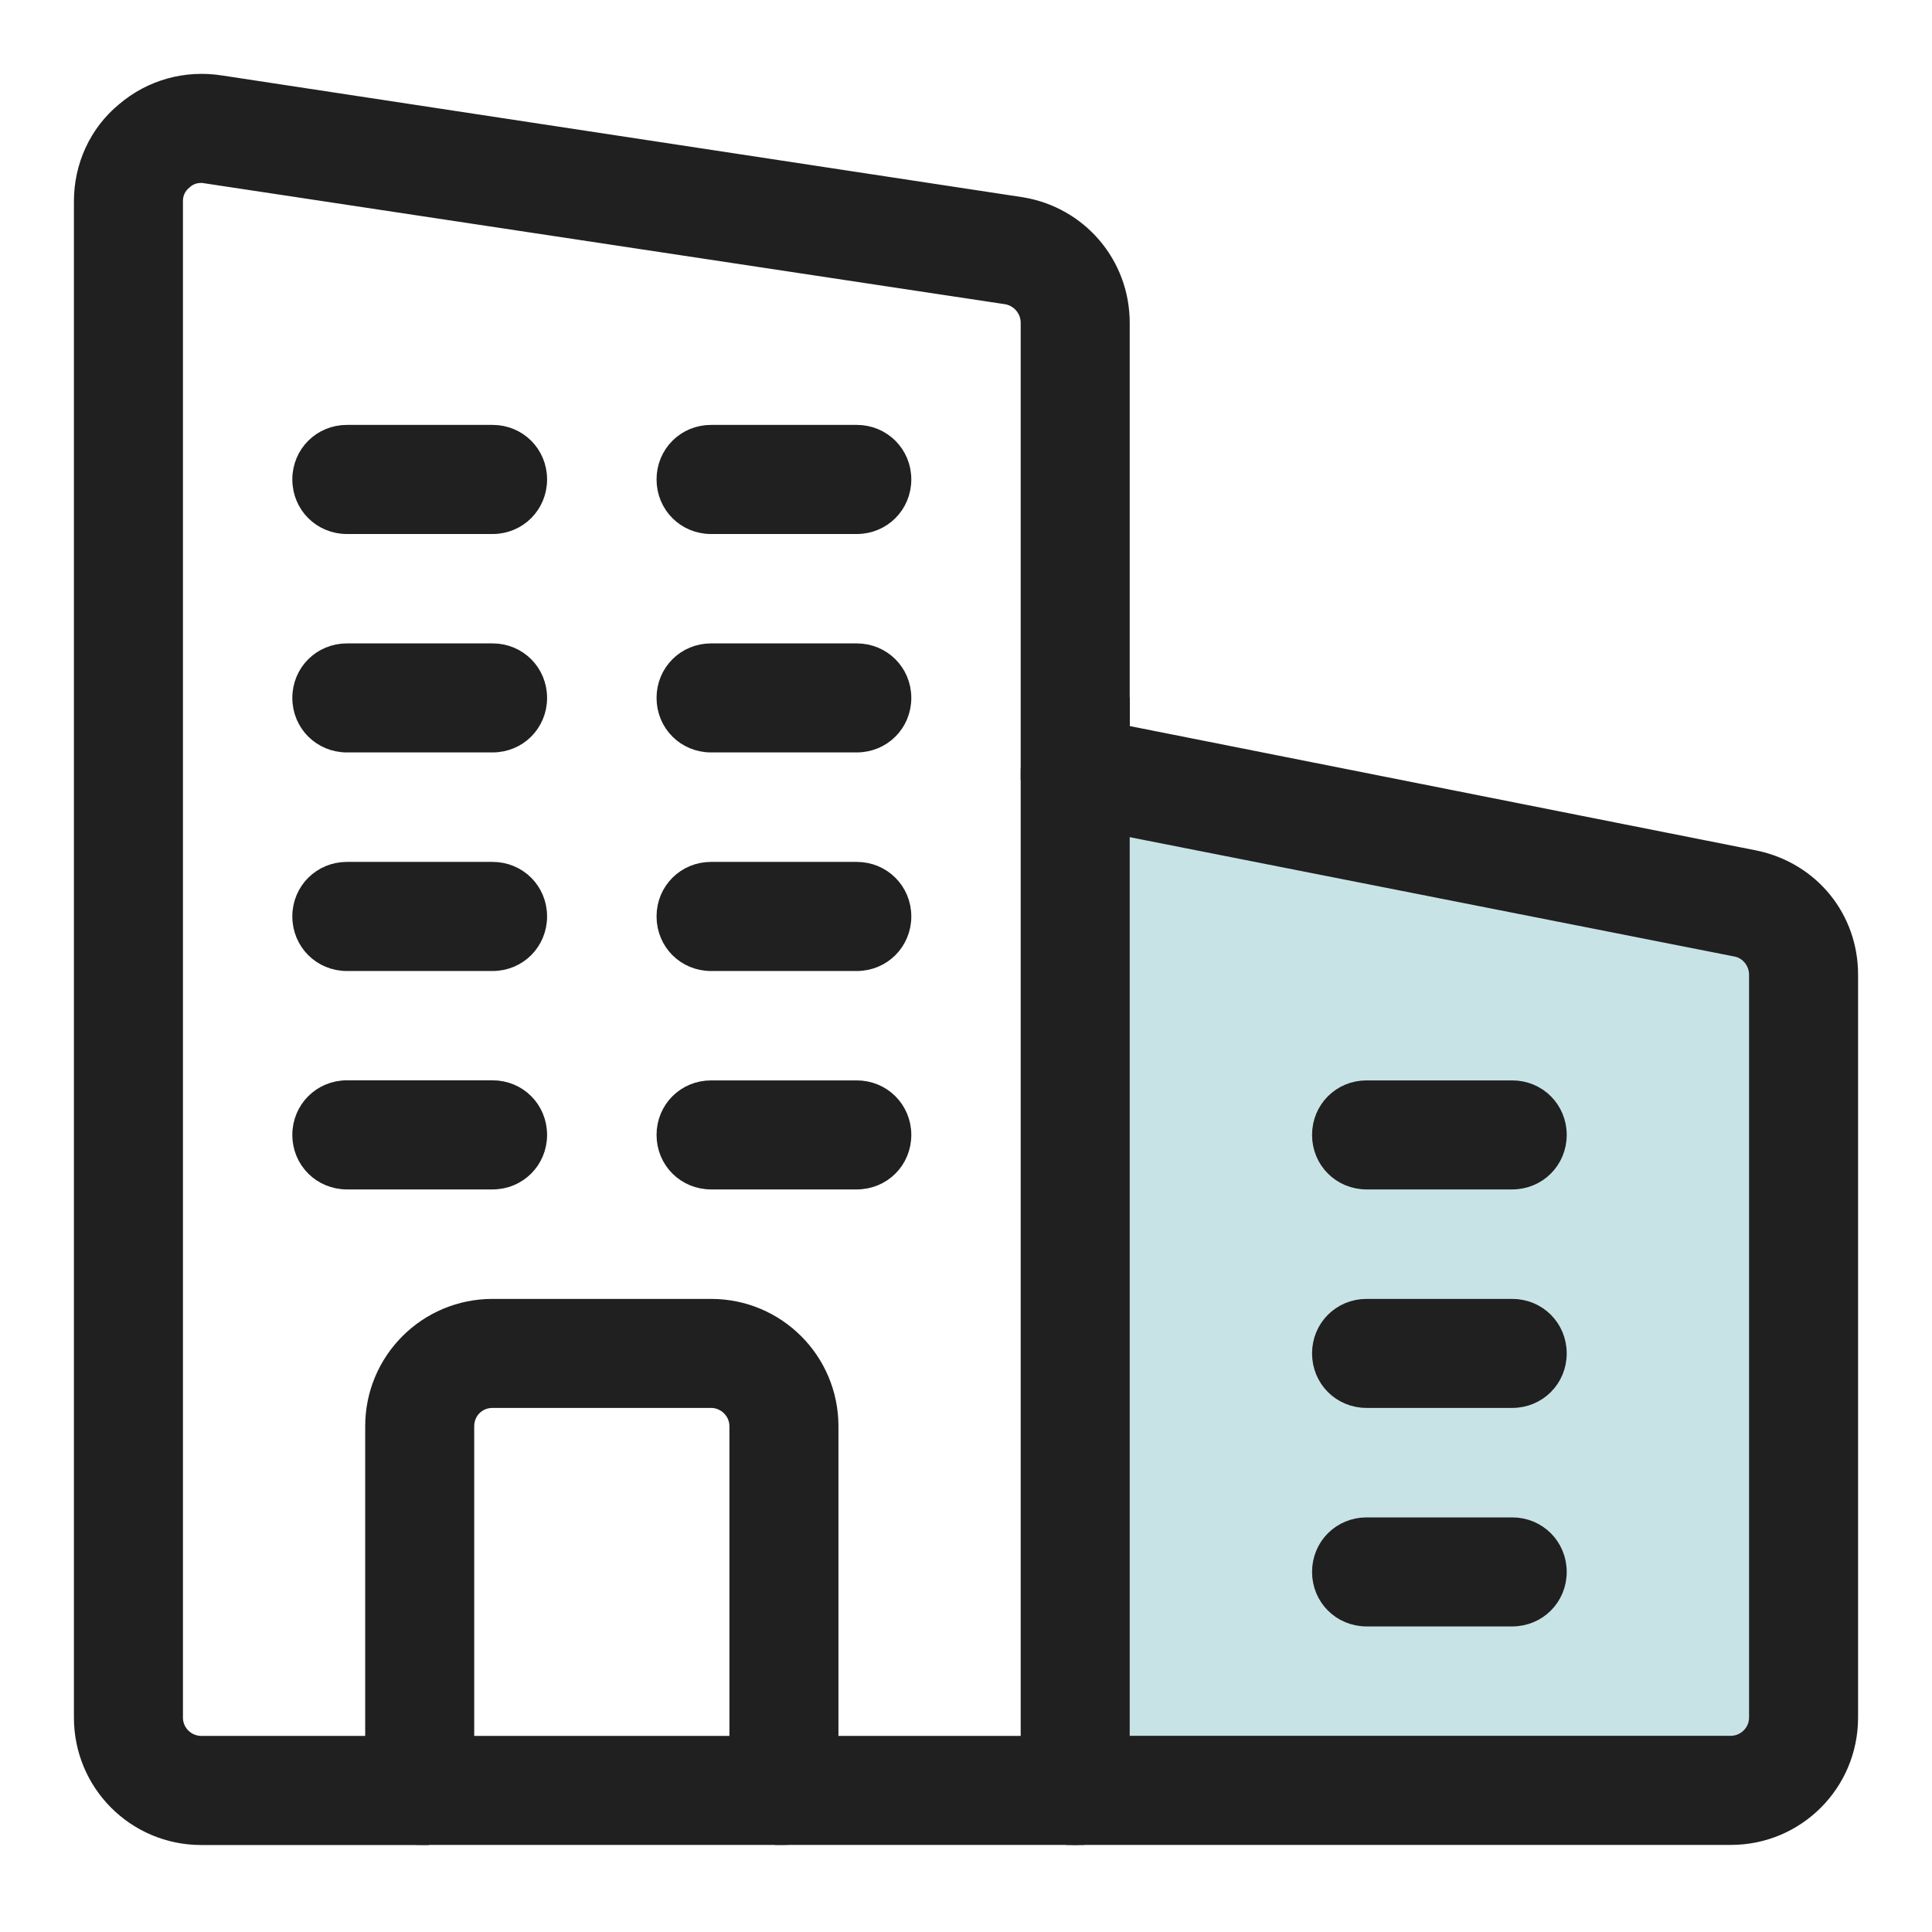
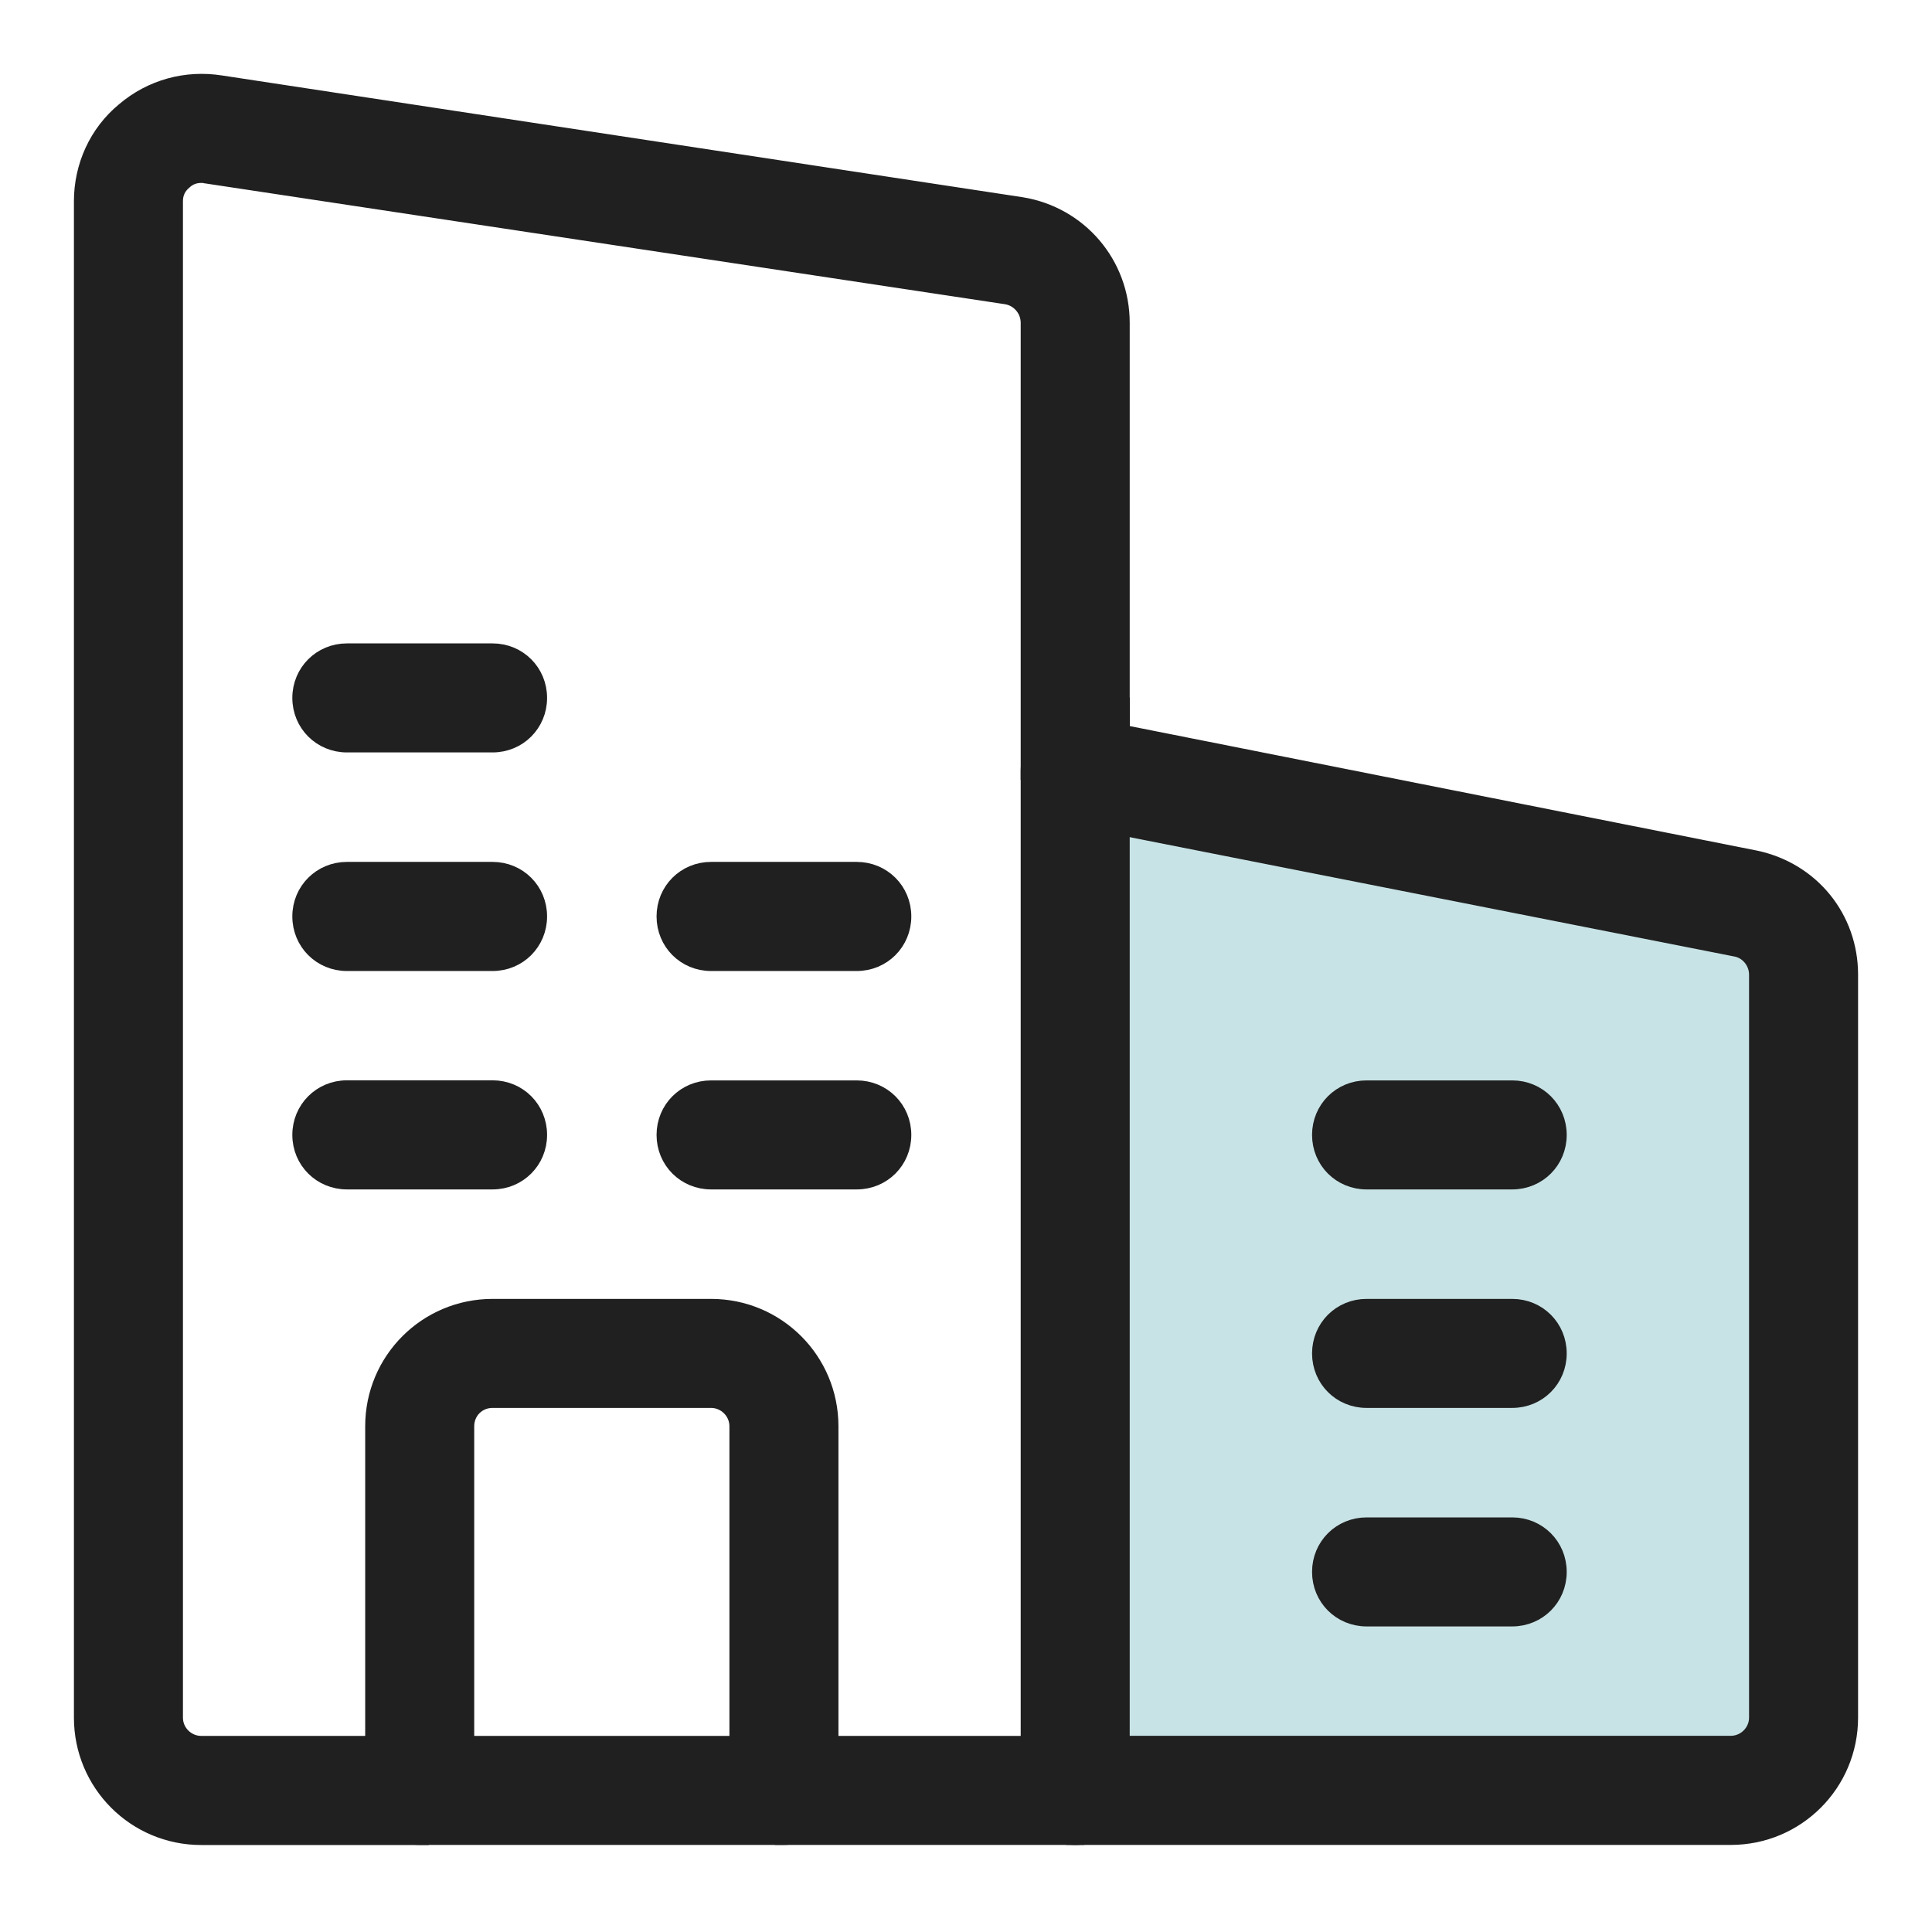
<svg xmlns="http://www.w3.org/2000/svg" width="21" height="21" viewBox="0 0 21 21" fill="none">
  <path opacity="0.3" d="M19 19.5H11.5V8.5L18 9.5L19.5 10.5V18L19 19.5Z" fill="#49A2AB" />
  <path d="M12.014 7.984L11.884 8.114L11.985 8.134V8.86V8.941L12.065 8.957L18.88 10.302C19.014 10.332 19.11 10.456 19.11 10.594V18.669C19.11 18.835 18.973 18.966 18.813 18.966H12.084H11.985V19.065V19.461C11.985 19.628 11.855 19.758 11.688 19.758V19.857V19.955H18.813C19.524 19.955 20.098 19.381 20.098 18.669V10.594C20.098 9.986 19.686 9.471 19.078 9.342L19.078 9.342L19.077 9.342L12.182 7.973V7.815L12.014 7.983L12.014 7.984Z" fill="#202020" stroke="#202020" stroke-width="0.197" />
  <path d="M16.931 12.336C16.931 12.06 16.713 11.842 16.437 11.842H14.854C14.578 11.842 14.36 12.06 14.36 12.336C14.36 12.612 14.578 12.83 14.854 12.83H16.437C16.713 12.83 16.931 12.612 16.931 12.336Z" fill="#202020" stroke="#202020" stroke-width="0.197" />
  <path d="M16.931 14.711C16.931 14.435 16.713 14.217 16.437 14.217H14.854C14.578 14.217 14.36 14.435 14.36 14.711C14.36 14.987 14.578 15.205 14.854 15.205H16.437C16.713 15.205 16.931 14.987 16.931 14.711Z" fill="#202020" stroke="#202020" stroke-width="0.197" />
  <path d="M16.931 17.086C16.931 16.81 16.713 16.592 16.437 16.592H14.854C14.578 16.592 14.36 16.81 14.36 17.086C14.36 17.362 14.578 17.58 14.854 17.58H16.437C16.713 17.58 16.931 17.362 16.931 17.086Z" fill="#202020" stroke="#202020" stroke-width="0.197" />
  <path d="M12.181 19.461V19.224L12.181 19.224V8.053V7.973L12.102 7.957L11.786 7.894L11.786 7.894C11.637 7.864 11.49 7.904 11.375 7.99L11.374 7.99L11.368 7.996C11.262 8.092 11.193 8.228 11.193 8.378V19.461C11.193 19.737 11.411 19.955 11.687 19.955C11.963 19.955 12.181 19.736 12.181 19.461Z" fill="#202020" stroke="#202020" stroke-width="0.197" />
-   <path d="M11.193 18.967H8.917H8.819V19.065V19.461C8.819 19.629 8.688 19.759 8.521 19.759V19.857V19.955H11.688V19.857V19.759C11.52 19.759 11.39 19.628 11.39 19.461V19.065H11.292V18.967H11.291H11.193Z" fill="#202020" stroke="#202020" stroke-width="0.197" />
-   <path d="M9.807 5.211C9.807 4.935 9.588 4.717 9.312 4.717H7.729C7.453 4.717 7.235 4.935 7.235 5.211C7.235 5.488 7.453 5.706 7.729 5.706H9.312C9.589 5.706 9.807 5.487 9.807 5.211Z" fill="#202020" stroke="#202020" stroke-width="0.197" />
-   <path d="M9.312 8.08C9.589 8.08 9.807 7.862 9.807 7.586C9.807 7.31 9.588 7.092 9.312 7.092H7.729C7.453 7.092 7.235 7.31 7.235 7.586C7.235 7.862 7.453 8.08 7.729 8.08H9.312Z" fill="#202020" stroke="#202020" stroke-width="0.197" />
+   <path d="M11.193 18.967H8.917H8.819V19.065V19.461C8.819 19.629 8.688 19.759 8.521 19.759V19.857V19.955H11.688V19.857V19.759C11.52 19.759 11.39 19.628 11.39 19.461V19.065V18.967H11.291H11.193Z" fill="#202020" stroke="#202020" stroke-width="0.197" />
  <path d="M9.807 9.961C9.807 9.685 9.588 9.467 9.312 9.467H7.729C7.453 9.467 7.235 9.685 7.235 9.961C7.235 10.238 7.453 10.456 7.729 10.456H9.312C9.589 10.456 9.807 10.237 9.807 9.961Z" fill="#202020" stroke="#202020" stroke-width="0.197" />
  <path d="M9.807 12.336C9.807 12.06 9.588 11.842 9.312 11.842H7.729C7.453 11.842 7.235 12.06 7.235 12.336C7.235 12.612 7.453 12.83 7.729 12.83H9.312C9.589 12.83 9.807 12.612 9.807 12.336Z" fill="#202020" stroke="#202020" stroke-width="0.197" />
  <path d="M5.354 12.83C5.63 12.83 5.848 12.611 5.848 12.336C5.848 12.059 5.63 11.841 5.354 11.841H3.771C3.495 11.841 3.276 12.06 3.276 12.336C3.276 12.612 3.495 12.83 3.771 12.83H5.354Z" fill="#202020" stroke="#202020" stroke-width="0.197" />
-   <path d="M5.848 5.211C5.848 4.935 5.63 4.717 5.354 4.717H3.771C3.495 4.717 3.276 4.935 3.276 5.211C3.276 5.488 3.495 5.706 3.771 5.706H5.354C5.63 5.706 5.848 5.487 5.848 5.211Z" fill="#202020" stroke="#202020" stroke-width="0.197" />
  <path d="M5.848 7.586C5.848 7.31 5.63 7.092 5.354 7.092H3.771C3.495 7.092 3.276 7.31 3.276 7.586C3.276 7.862 3.495 8.08 3.771 8.08H5.354C5.63 8.08 5.848 7.862 5.848 7.586Z" fill="#202020" stroke="#202020" stroke-width="0.197" />
  <path d="M5.848 9.961C5.848 9.685 5.63 9.467 5.354 9.467H3.771C3.495 9.467 3.276 9.685 3.276 9.961C3.276 10.238 3.495 10.456 3.771 10.456H5.354C5.63 10.456 5.848 10.237 5.848 9.961Z" fill="#202020" stroke="#202020" stroke-width="0.197" />
  <path d="M4.958 19.163H5.056V19.065V15.503C5.056 15.335 5.187 15.205 5.354 15.205H7.729C7.89 15.205 8.027 15.337 8.027 15.503V19.065V19.163H8.125H8.916H9.015V19.065V15.503C9.015 14.791 8.44 14.217 7.729 14.217H5.354C4.643 14.217 4.068 14.791 4.068 15.503V19.065V19.163H4.167H4.958Z" fill="#202020" stroke="#202020" stroke-width="0.197" />
  <path d="M9.015 19.065V18.967H8.917H4.958H4.958H4.167H4.068V19.065V19.461C4.068 19.737 4.287 19.955 4.562 19.955H8.521C8.797 19.955 9.015 19.737 9.015 19.461V19.065Z" fill="#202020" stroke="#202020" stroke-width="0.197" />
  <path d="M4.562 19.956V19.858V19.759C4.395 19.759 4.265 19.629 4.265 19.462V19.066V18.967H4.166H2.187C2.027 18.967 1.89 18.836 1.89 18.67V2.187C1.89 2.098 1.924 2.022 1.997 1.962L1.997 1.962L1.999 1.96C2.052 1.913 2.115 1.89 2.187 1.89C2.213 1.89 2.222 1.891 2.228 1.893L2.236 1.895L2.244 1.896L10.943 3.21C10.943 3.21 10.943 3.21 10.943 3.21C11.085 3.235 11.193 3.36 11.193 3.509V8.378H11.291H11.39C11.39 8.291 11.429 8.207 11.496 8.145C11.57 8.091 11.66 8.069 11.747 8.086C11.747 8.086 11.747 8.086 11.747 8.086L12.064 8.15L12.181 8.173V8.053V3.509C12.181 2.875 11.726 2.343 11.101 2.241L11.101 2.241L11.1 2.241L2.401 0.918C2.401 0.918 2.401 0.918 2.4 0.918C2.025 0.858 1.648 0.961 1.357 1.209C1.064 1.45 0.902 1.811 0.902 2.187V18.67C0.902 19.381 1.476 19.956 2.187 19.956H4.562Z" fill="#202020" stroke="#202020" stroke-width="0.197" />
</svg>